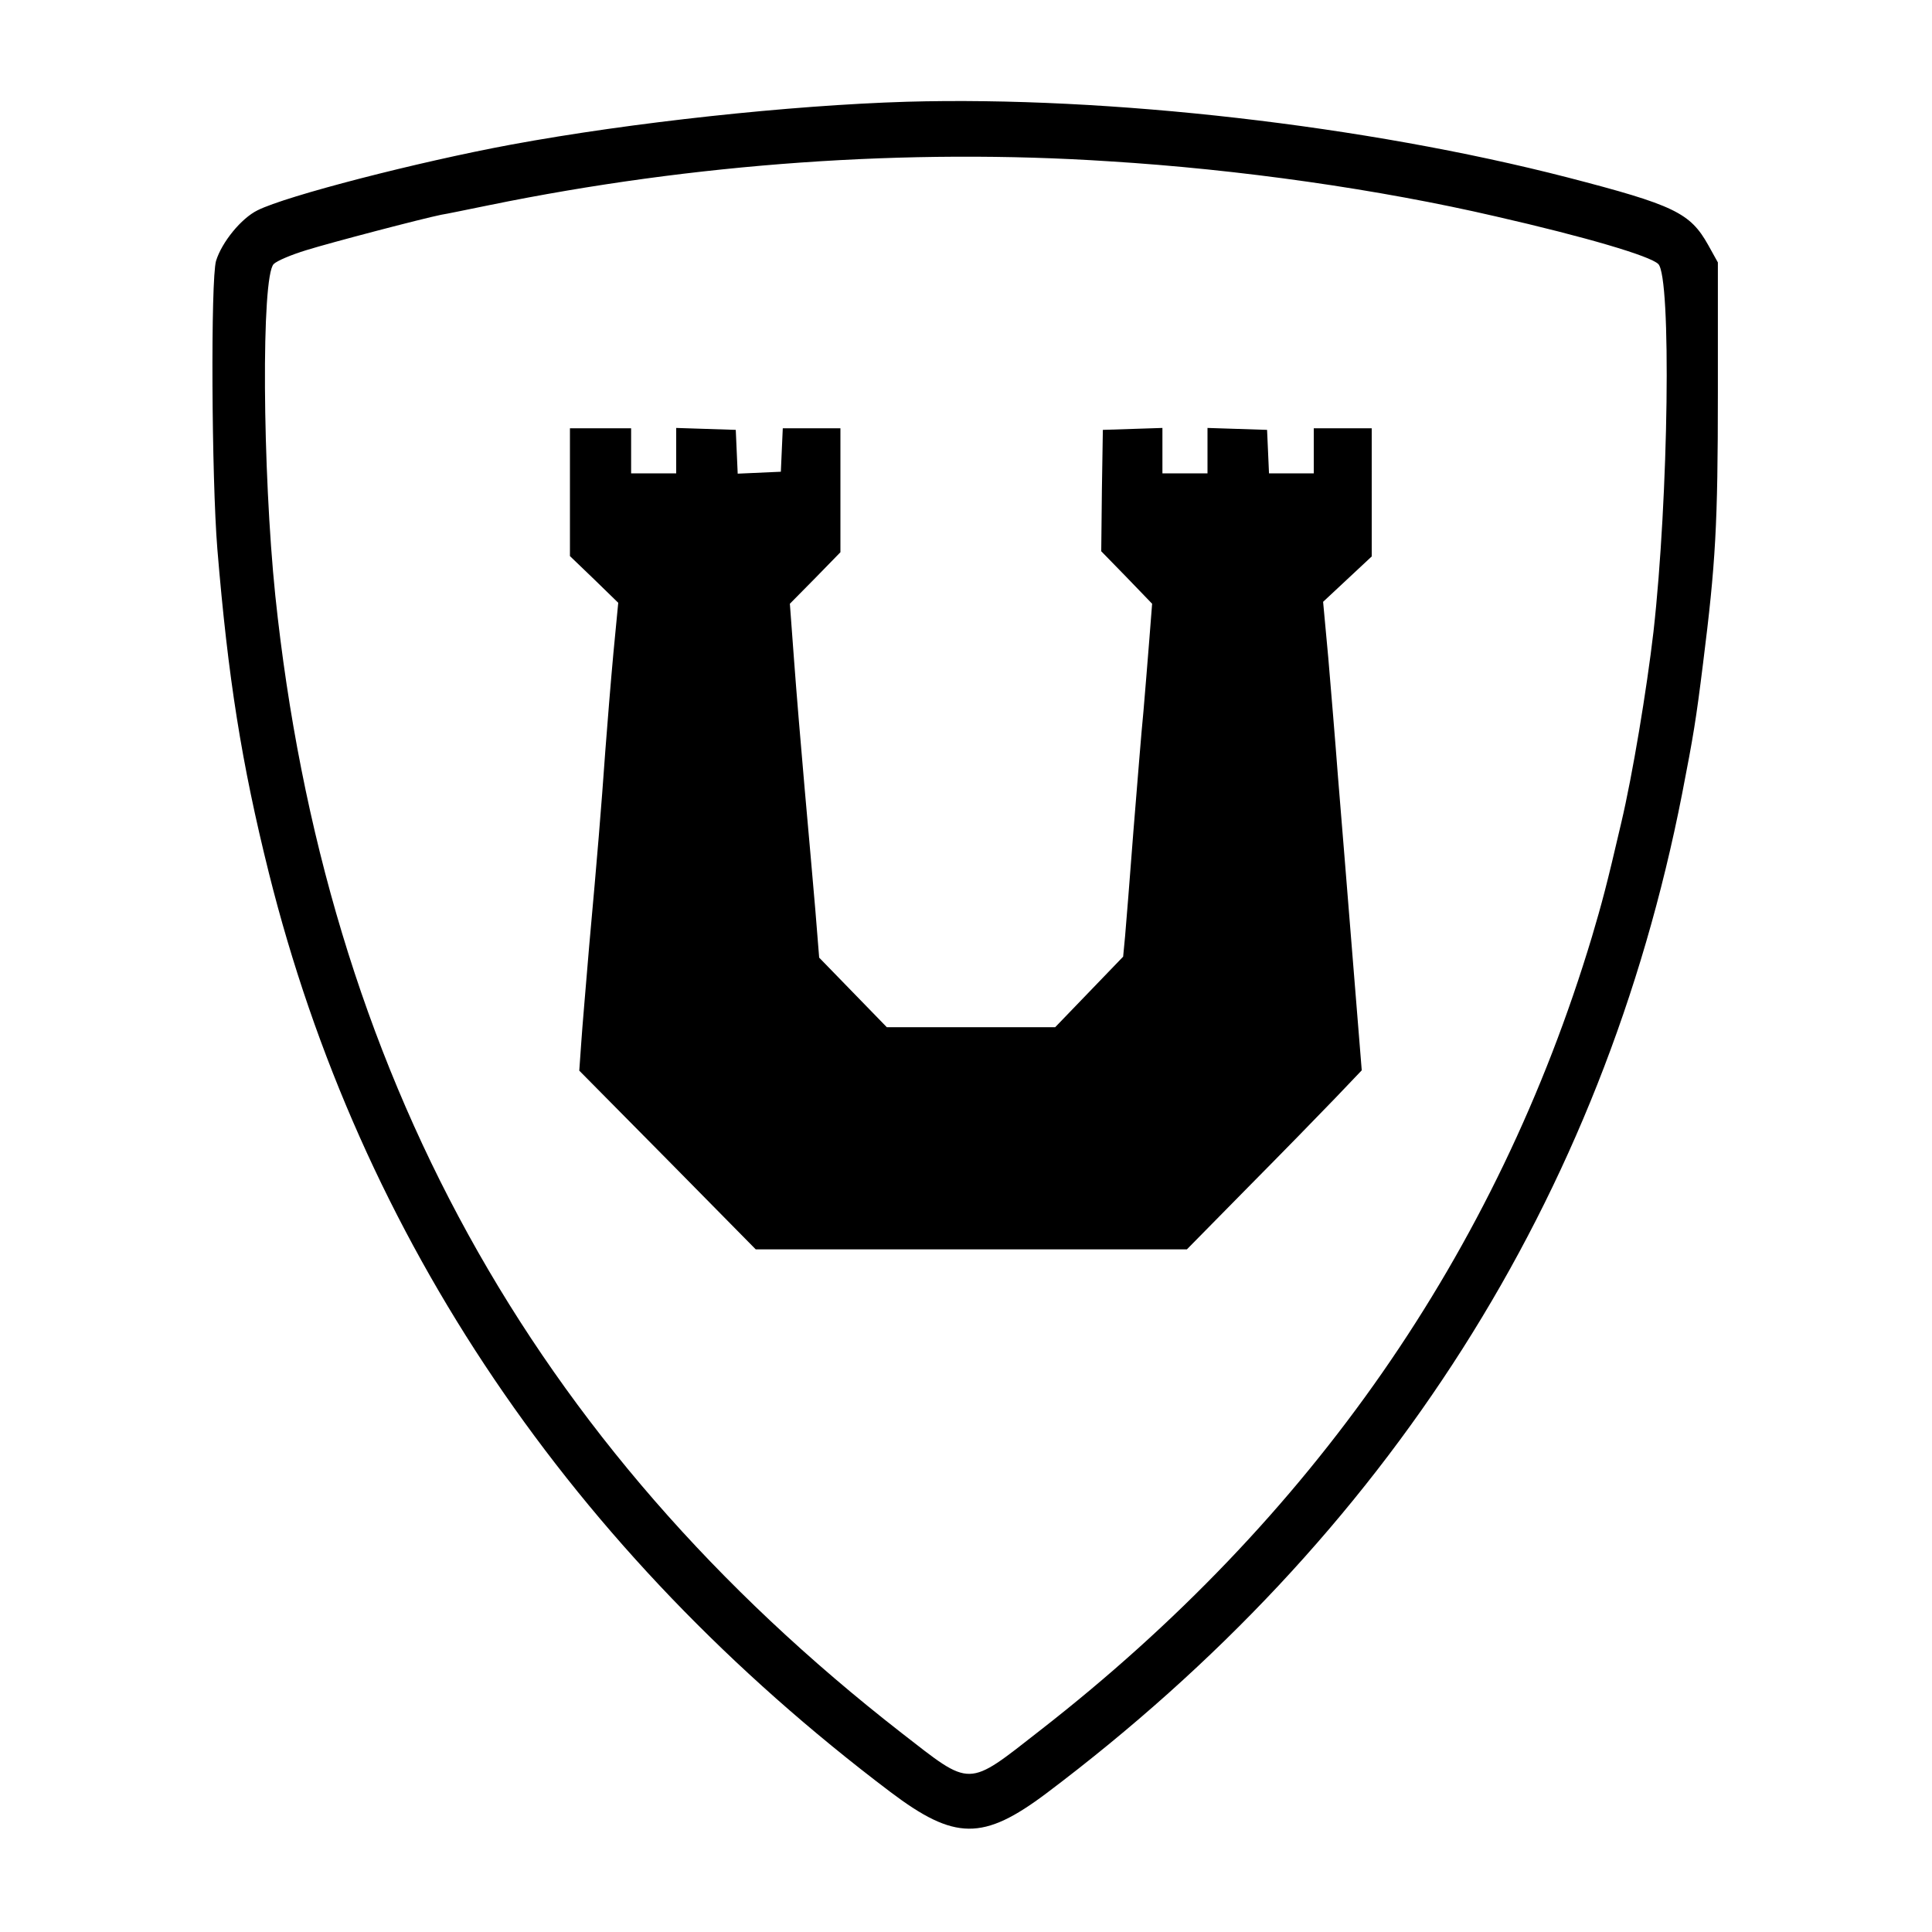
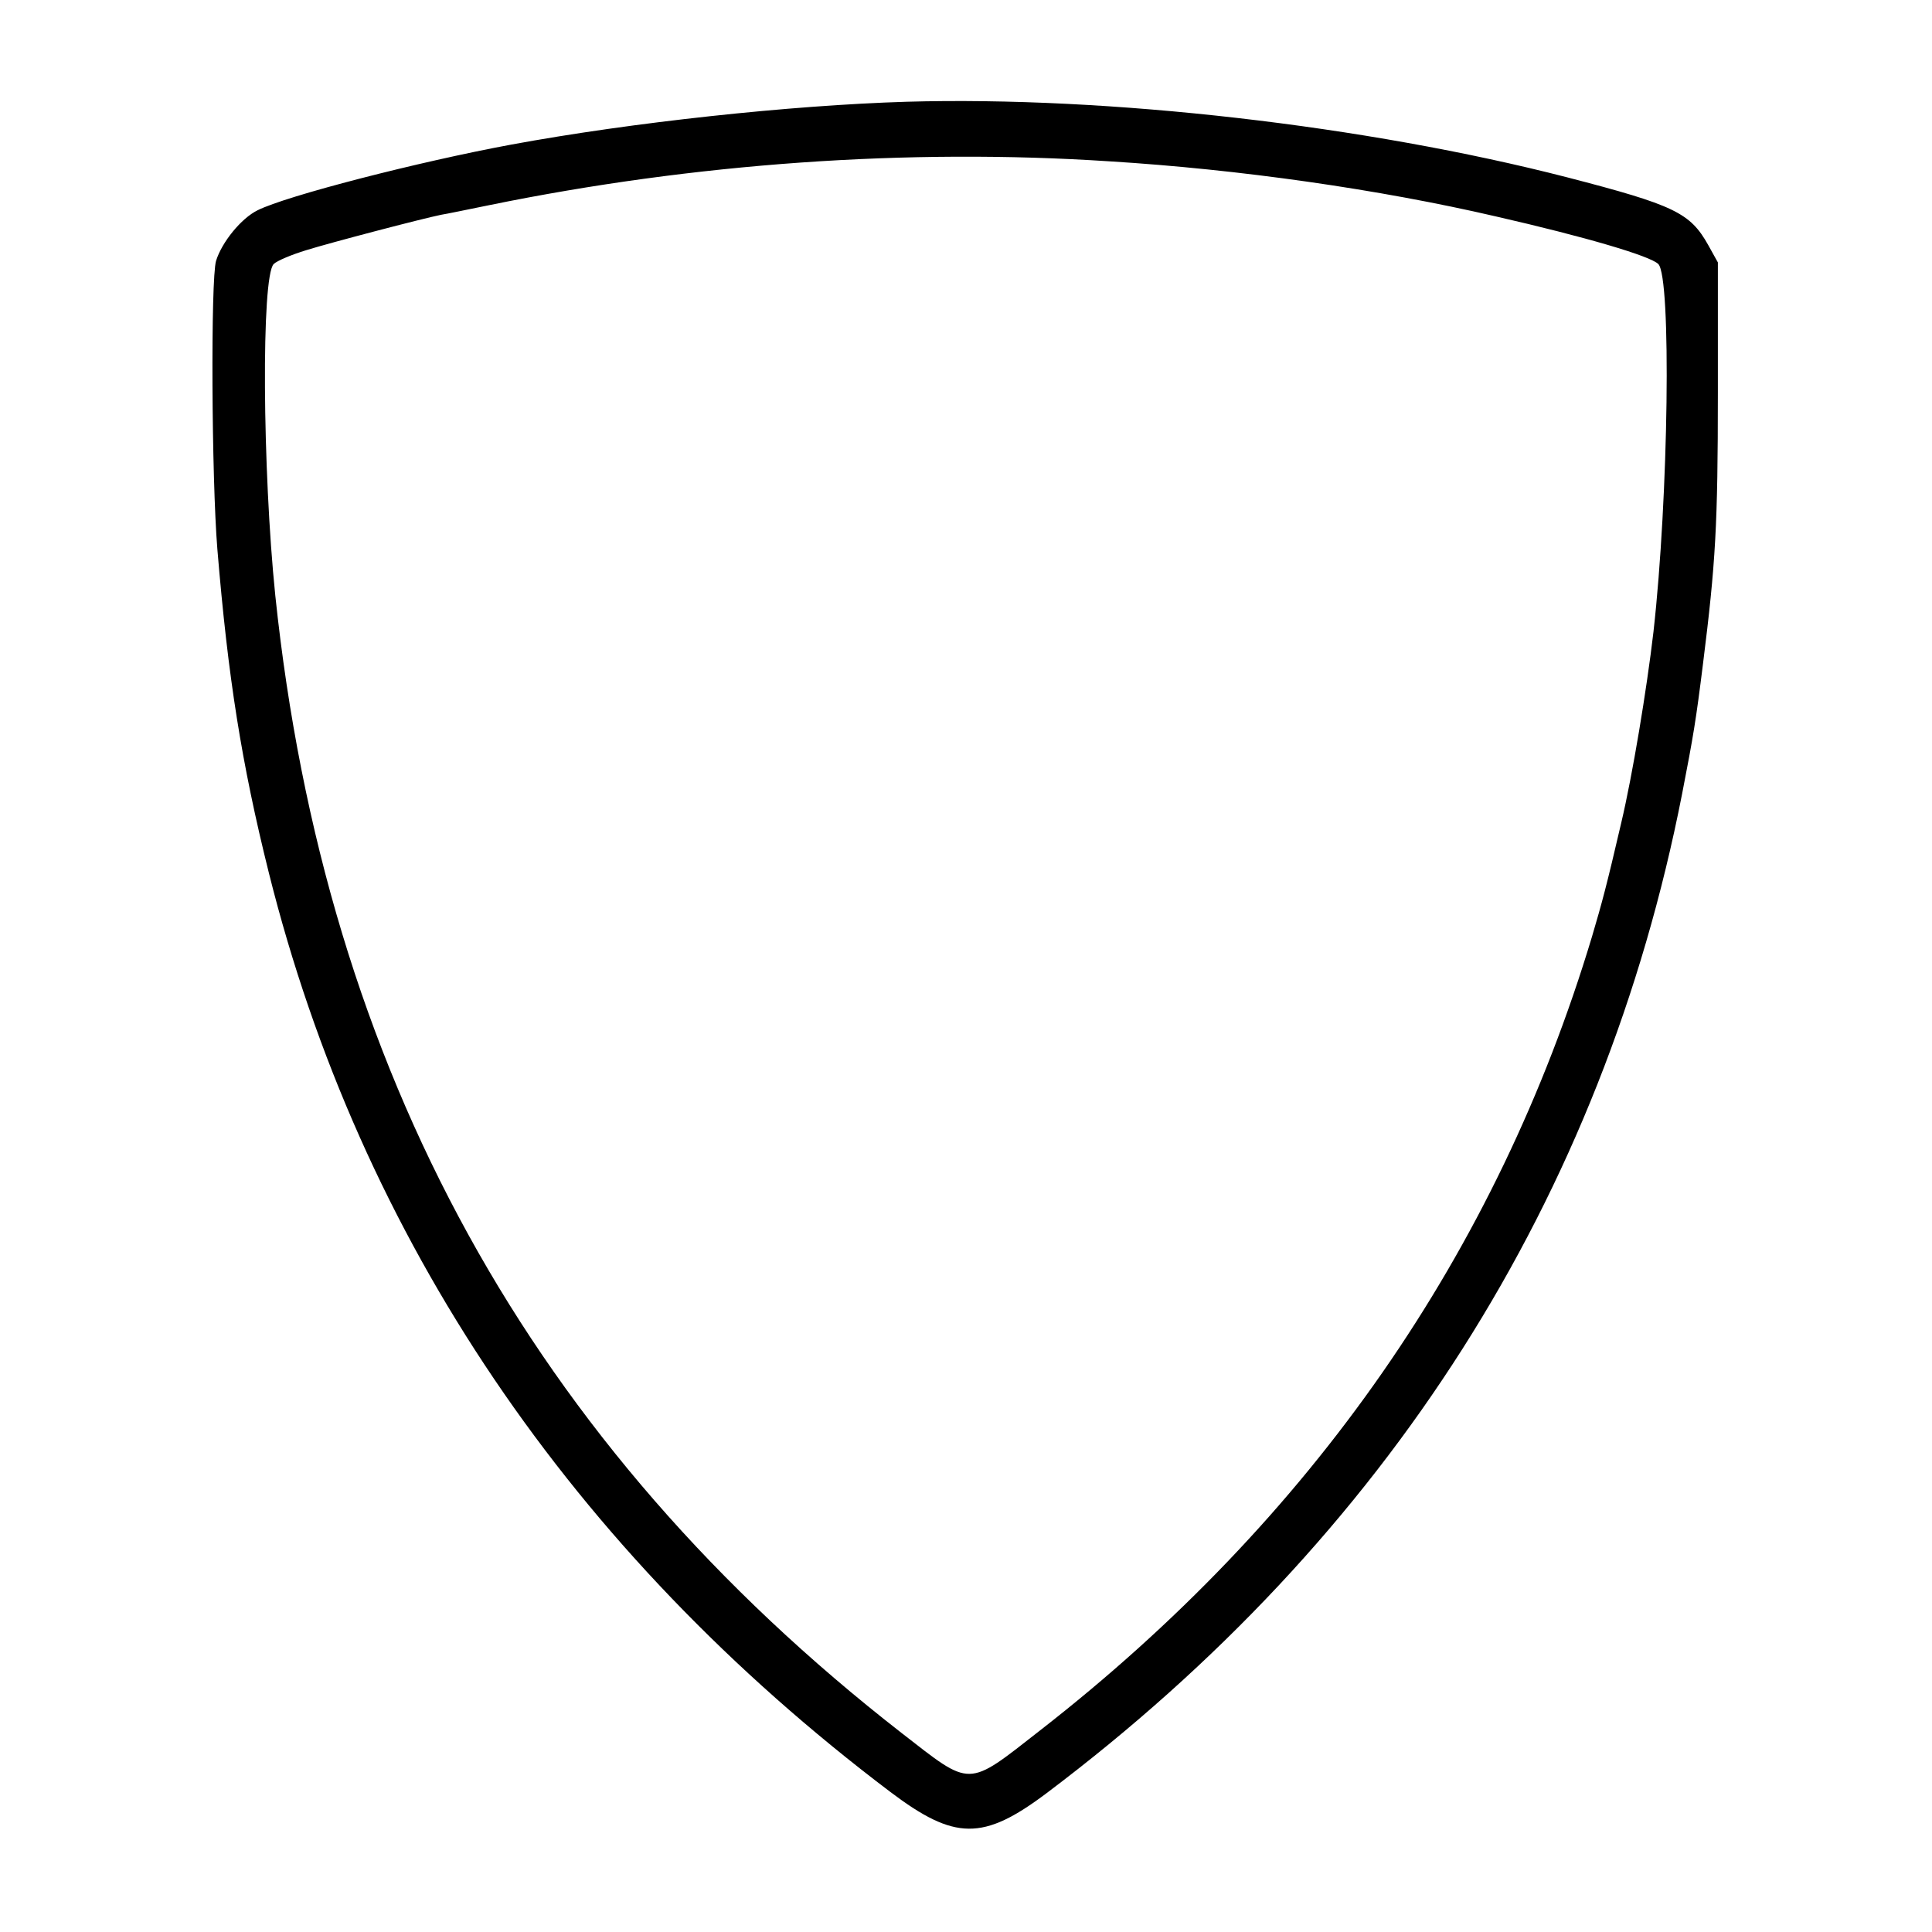
<svg xmlns="http://www.w3.org/2000/svg" version="1" width="800" height="800" viewBox="0 0 600 600">
  <path d="M281.5 31.6c-36.1 1.1-85.3 6.4-122.7 13.3C129.7 50.3 89 60.8 80 65.3c-5.1 2.5-11.1 9.9-12.9 15.7-1.7 5.7-1.4 67.5.4 89.5 3.3 39.9 7.5 66.5 16 100.6 28.4 113.6 93.9 210.5 193 285.4 20 15.1 28.8 15.2 48.5.4C431 477.1 497.8 372 522.4 246.5c3.5-18 4.3-22.8 6.5-40.5 3.9-31.1 4.6-42.9 4.6-84V81.5l-3-5.4c-5.6-10-10.5-12.4-43.7-21C424.3 39 344.3 29.8 281.5 31.6zm63 18.5c40.5 2.5 83.8 8.7 120 17.1 28 6.4 48 12.3 50.5 14.8 4.1 4.1 3.2 72.4-1.5 114.2-2.1 18-6.5 44.5-10 59.3-4.6 19.8-6 24.9-9.1 35.4-29.5 98.1-87 180.8-171.4 246.5-22.9 17.9-21.1 17.8-43 .8C164.9 448.6 101 332.6 85.5 185c-4-38.9-4.4-99.1-.5-103 1-1 5.5-2.9 10.1-4.3 7.7-2.4 36-9.8 41.9-11 1.4-.2 8.1-1.6 15-3 63.6-13 129.9-17.7 192.5-13.6z" />
-   <path d="M177 152.8v19.9l7.5 7.2 7.5 7.3-1.5 15.6c-.8 8.7-1.9 22.2-2.5 30.2-1.3 18.4-2.5 32.9-5 60.5-1 12.1-2.2 25.8-2.5 30.5l-.6 8.5 27.4 27.7 27.4 27.8h133.9l19-19.3c10.4-10.5 22.6-23 27.1-27.7l8.2-8.6-2.9-35.9c-1.6-19.8-3.6-44.8-4.5-55.5-.8-10.7-2.2-27.3-3-36.8l-1.6-17.3 7.6-7.1 7.5-7V133h-18v14h-13.9l-.3-6.8-.3-6.7-9.2-.3-9.3-.3V147h-14v-14.1l-9.2.3-9.3.3-.3 18.8-.2 18.9 7.9 8.1 7.9 8.2-.9 11.5c-.5 6.3-1.3 16.2-1.8 22-.6 5.8-1.9 22.4-3.1 37-1.1 14.6-2.3 29.3-2.6 32.8l-.6 6.3-10.5 10.9-10.6 11h-52.3l-10.5-10.8-10.5-10.8-1.2-14.9c-.7-8.3-2.2-25.1-3.3-37.5-1.1-12.4-2.6-30.4-3.3-40l-1.3-17.5 7.9-8 7.8-8V133h-17.9l-.3 6.7-.3 6.8-6.7.3-6.7.3-.3-6.8-.3-6.8-9.2-.3-9.3-.3V147h-14v-14h-19v19.8z" />
</svg>